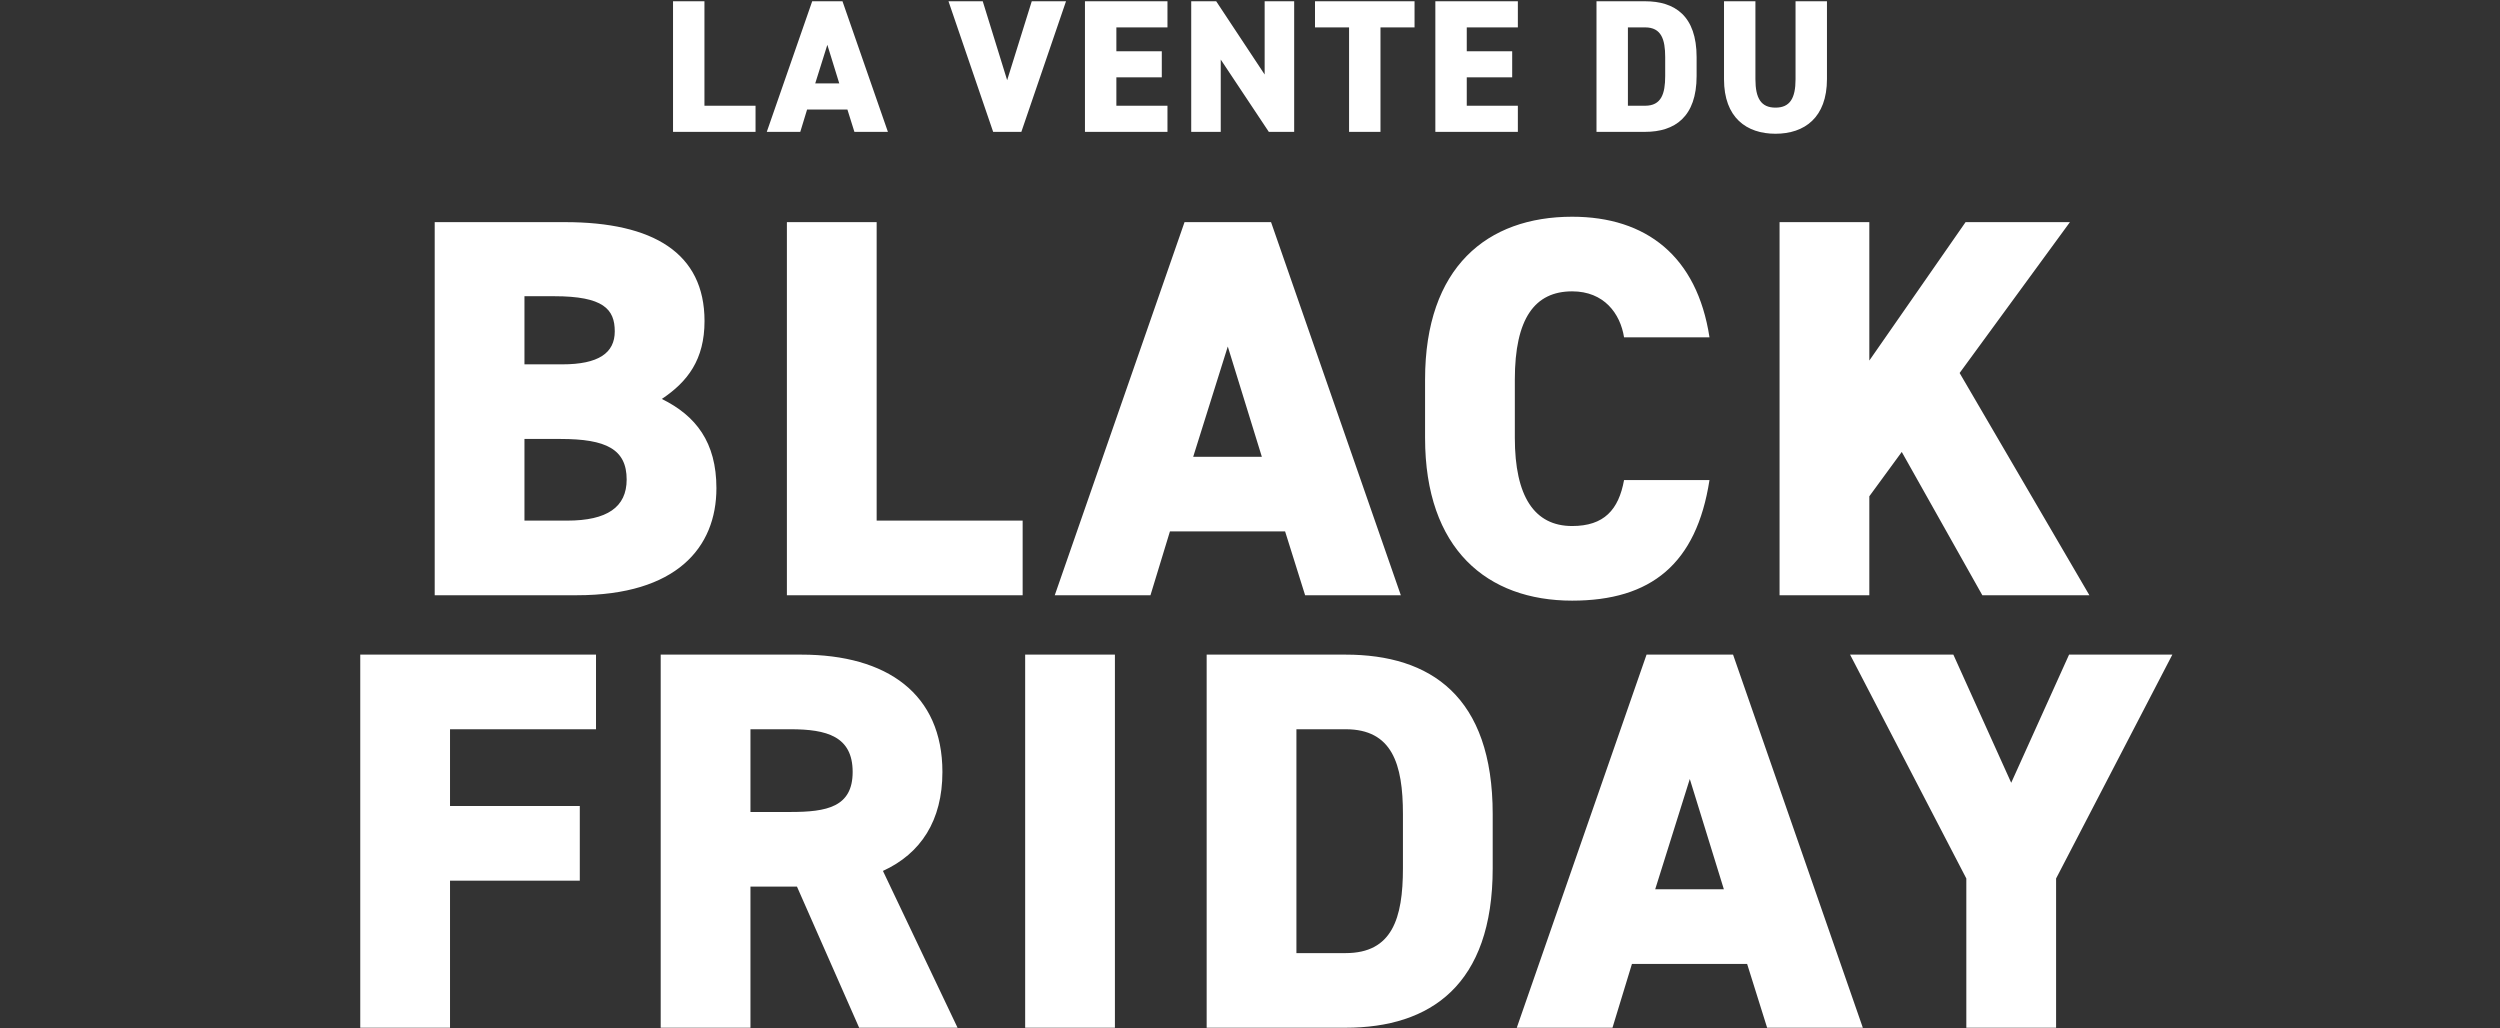
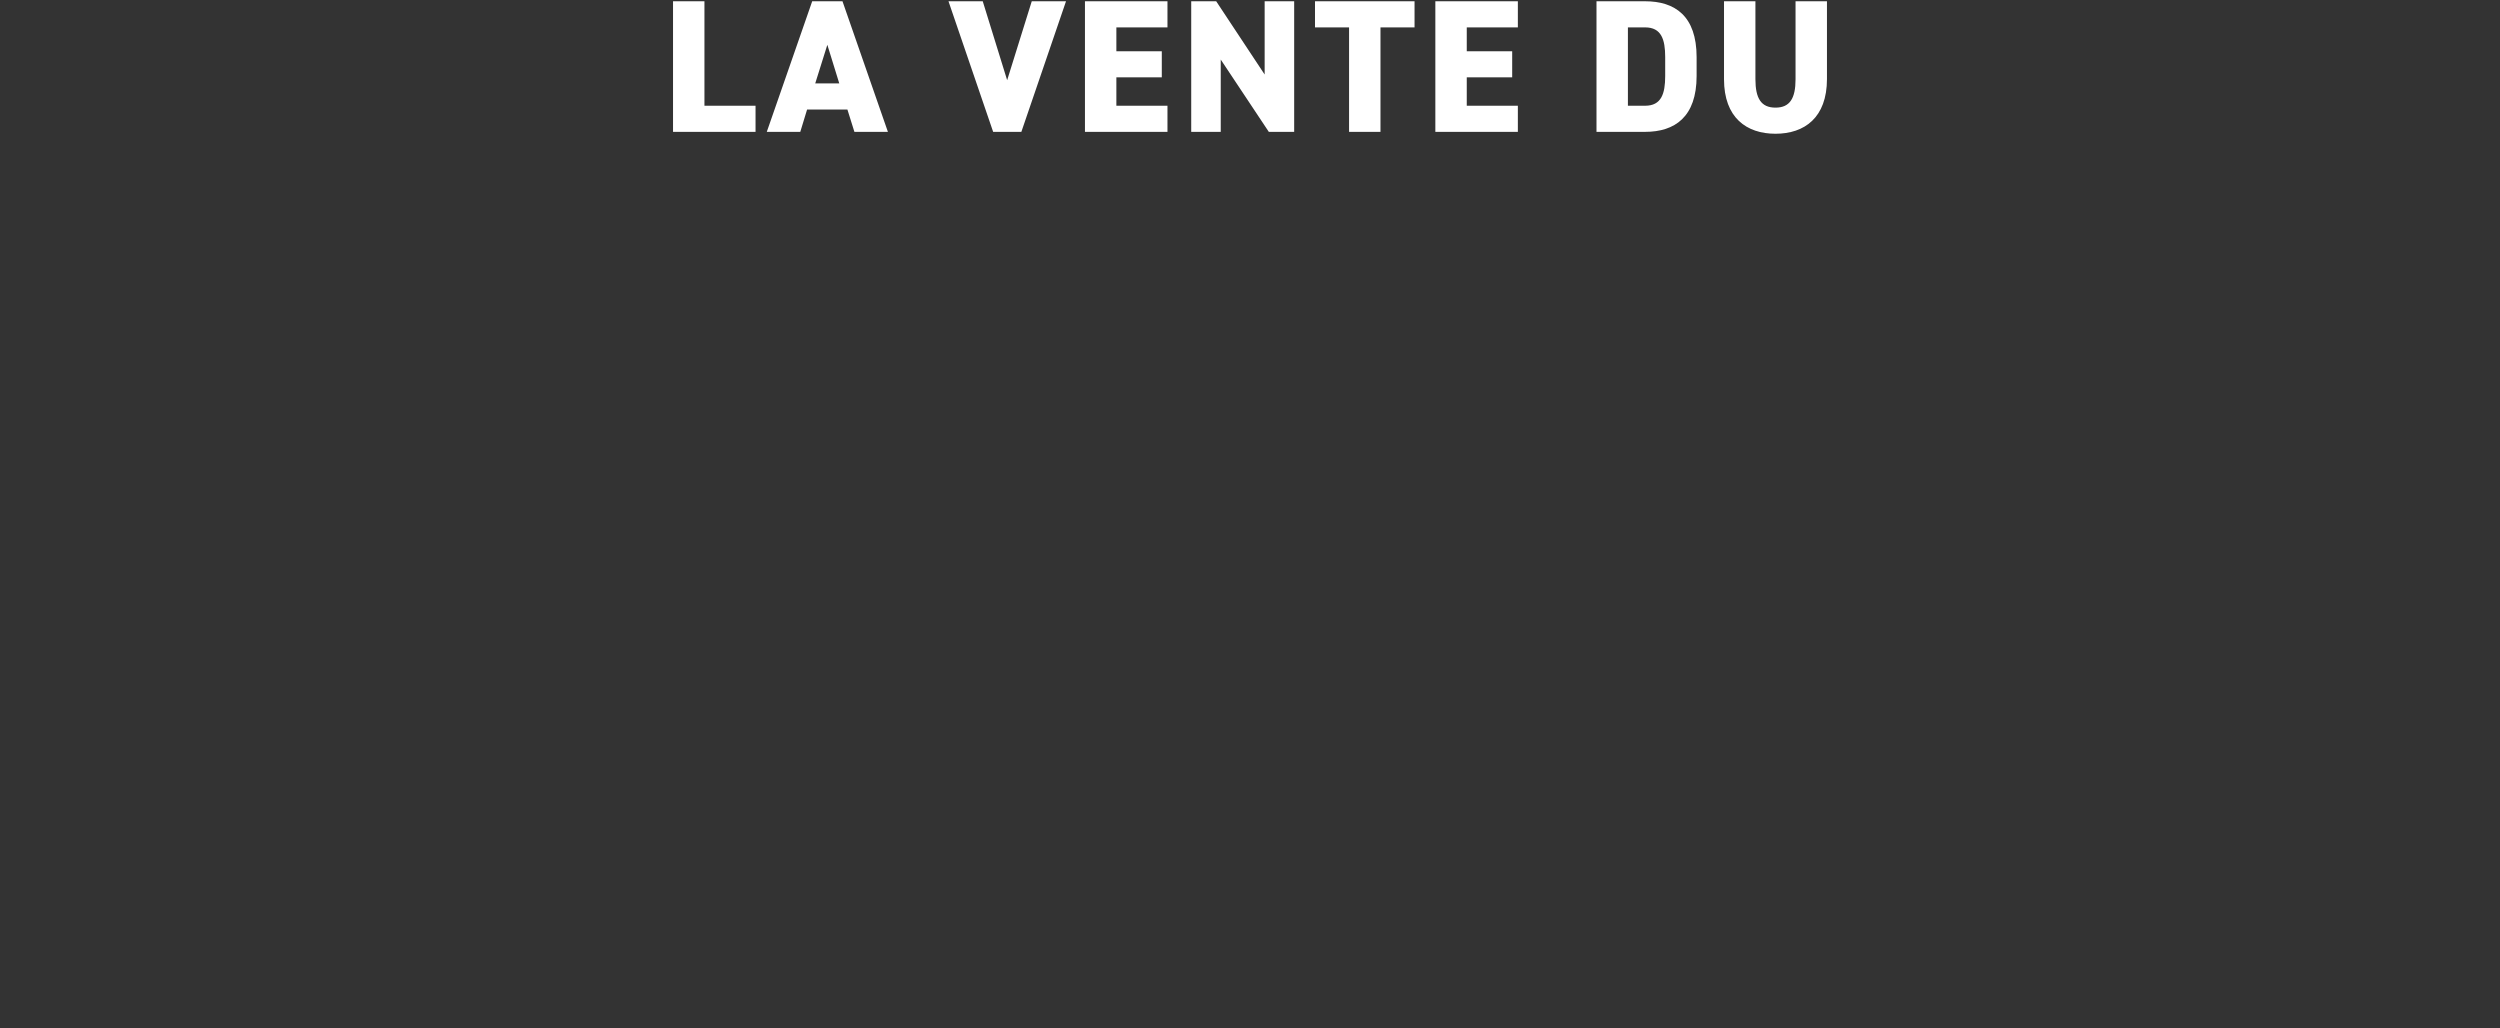
<svg xmlns="http://www.w3.org/2000/svg" fill="none" viewBox="0 0 474 195" height="195" width="474">
  <rect x="0" y="0" width="474" height="195" fill="#333333" stroke="none" />
  <path fill="white" d="M133.563 0.241V20.048H143.251V25H127.606V0.241H133.563ZM151.733 25H145.382L153.994 0.241H159.735L168.346 25H161.995L160.668 20.766H153.025L151.733 25ZM156.864 8.494L154.568 15.814H159.125L156.864 8.494ZM179.833 0.241H186.328L190.957 15.204L195.621 0.241H202.116L193.648 25H188.301L179.833 0.241ZM205.708 0.241H221.352V5.193H211.664V9.714H220.276V14.666H211.664V20.048H221.352V25H205.708V0.241ZM239.777 0.241H245.375V25H240.567L231.453 11.293V25H225.855V0.241H230.591L239.777 14.128V0.241ZM249.324 0.241H268.198V5.193H261.739V25H255.783V5.193H249.324V0.241ZM272.142 0.241H287.786V5.193H278.098V9.714H286.71V14.666H278.098V20.048H287.786V25H272.142V0.241ZM311.917 25H302.695V0.241H311.917C317.55 0.241 321.677 3.004 321.677 10.826V14.415C321.677 22.165 317.55 25 311.917 25ZM311.917 20.048C315.002 20.048 315.72 17.752 315.72 14.415V10.826C315.72 7.489 315.002 5.193 311.917 5.193H308.651V20.048H311.917ZM340.435 0.241H346.392V14.989C346.392 22.309 342.122 25.359 336.632 25.359C331.142 25.359 326.872 22.309 326.872 15.025V0.241H332.828V15.025C332.828 18.649 333.905 20.407 336.632 20.407C339.359 20.407 340.435 18.649 340.435 15.025V0.241Z" />
-   <path fill="white" d="M82.42 42.117H107.127C123.838 42.117 133.578 47.961 133.578 60.879C133.578 68.158 130.4 72.361 125.479 75.642C131.937 78.82 135.833 83.843 135.833 92.558C135.833 103.835 128.247 112.857 109.383 112.857H82.42V42.117ZM99.438 83.228V98.709H107.538C115.124 98.709 118.815 96.146 118.815 90.917C118.815 85.176 114.919 83.228 106.307 83.228H99.438ZM99.438 56.163V69.08H106.615C113.484 69.08 116.559 66.927 116.559 62.827C116.559 58.623 114.406 56.163 105.077 56.163H99.438ZM166.213 42.117V98.709H193.894V112.857H149.195V42.117H166.213ZM218.129 112.857H199.982L224.587 42.117H240.991L265.596 112.857H247.45L243.656 100.759H221.819L218.129 112.857ZM232.789 65.697L226.228 86.612H239.248L232.789 65.697ZM324.119 63.954H307.921C307.203 59.444 304.128 55.24 298.079 55.24C291.005 55.24 287.212 60.366 287.212 71.951V83.023C287.212 94.096 290.902 99.734 298.079 99.734C304.128 99.734 306.896 96.659 307.921 91.02H324.119C321.659 106.911 313.047 113.882 298.079 113.882C281.983 113.882 270.193 104.143 270.193 83.023V71.951C270.193 50.627 281.983 41.092 298.079 41.092C312.124 41.092 321.761 48.576 324.119 63.954ZM396.149 112.857H375.85L360.574 85.689L354.423 94.096V112.857H337.404V42.117H354.423V68.363L372.672 42.117H392.458L371.544 70.721L396.149 112.857ZM68.305 124.117H113.004V138.265H85.324V152.823H109.929V166.971H85.324V194.857H68.305V124.117ZM181.552 194.857H162.894L151.104 168.099H142.287V194.857H125.268V124.117H151.924C168.225 124.117 178.682 131.601 178.682 146.364C178.682 155.591 174.581 161.845 167.404 165.126L181.552 194.857ZM142.287 153.951H149.873C156.742 153.951 161.663 153.028 161.663 146.364C161.663 139.598 156.742 138.265 149.873 138.265H142.287V153.951ZM211.388 124.117V194.857H194.37V124.117H211.388ZM255.13 194.857H228.782V124.117H255.13C271.226 124.117 283.016 132.012 283.016 154.361V164.613C283.016 186.758 271.226 194.857 255.13 194.857ZM255.13 180.709C263.947 180.709 265.997 174.148 265.997 164.613V154.361C265.997 144.827 263.947 138.265 255.13 138.265H245.801V180.709H255.13ZM305.726 194.857H287.58L312.185 124.117H328.588L353.193 194.857H335.047L331.254 182.759H309.417L305.726 194.857ZM320.386 147.697L313.825 168.611H326.845L320.386 147.697ZM350.774 124.117H370.356L381.325 148.415L392.295 124.117H411.877L389.835 166.561V194.857H372.816V166.561L350.774 124.117Z" />
</svg>